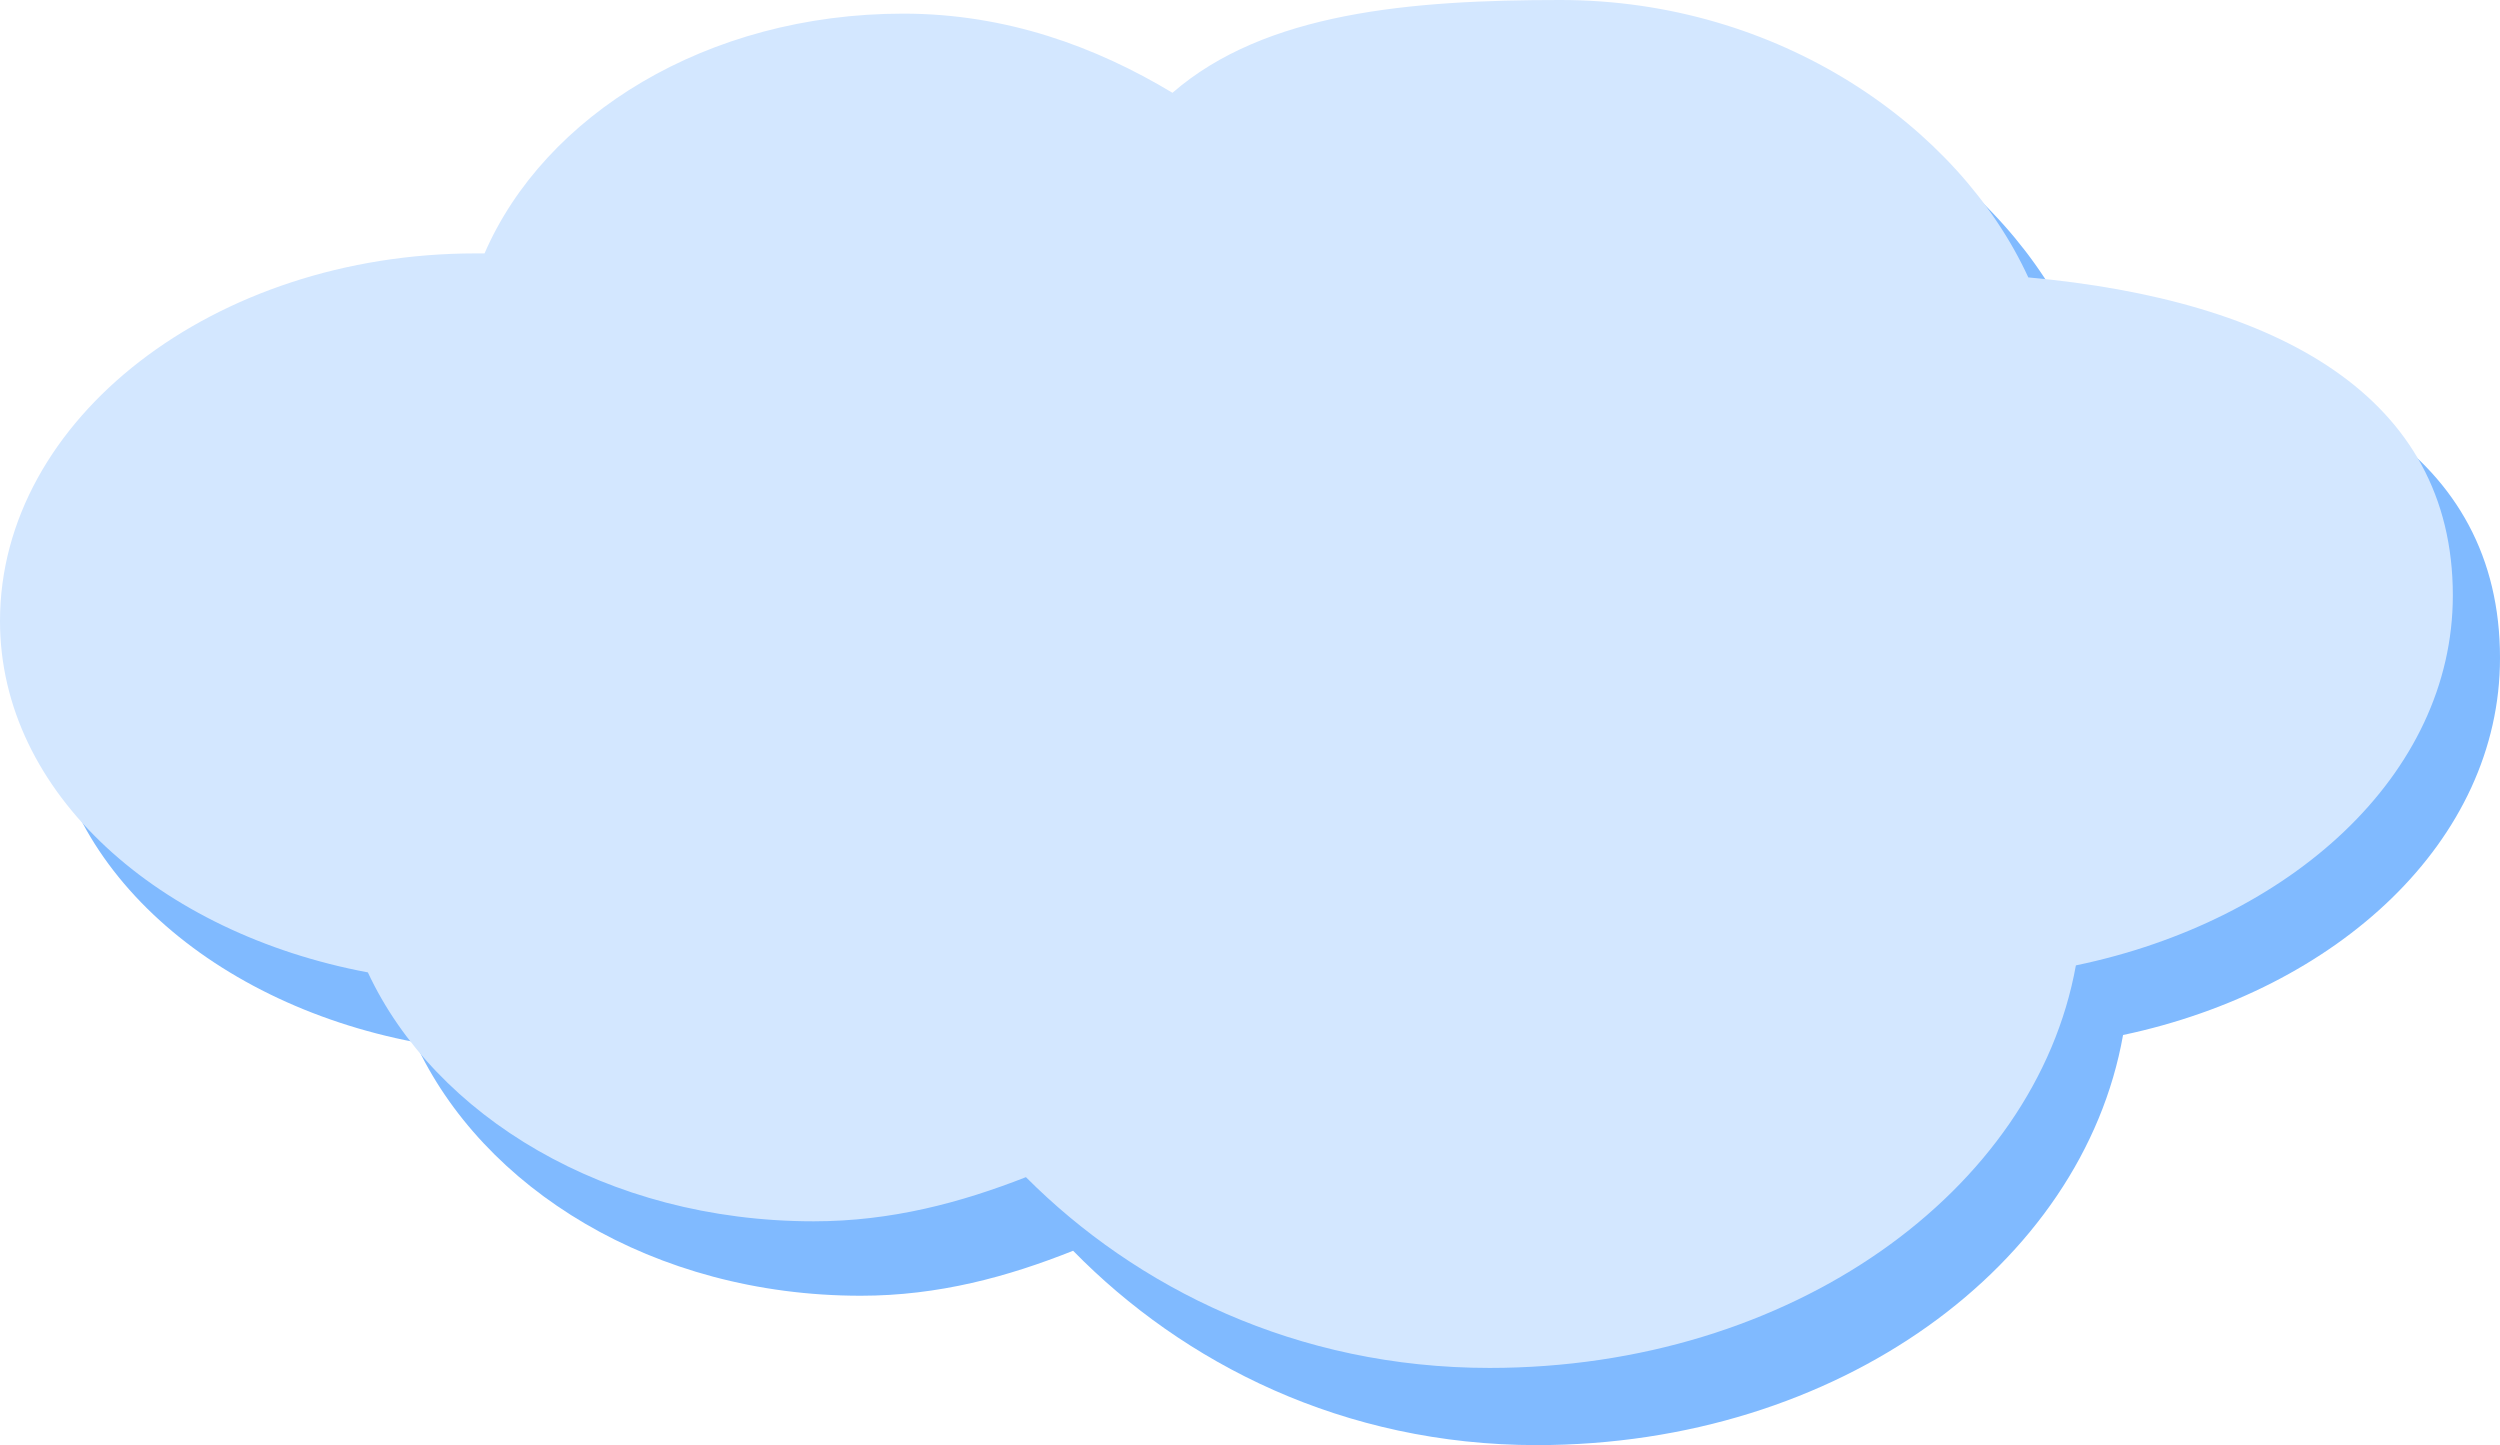
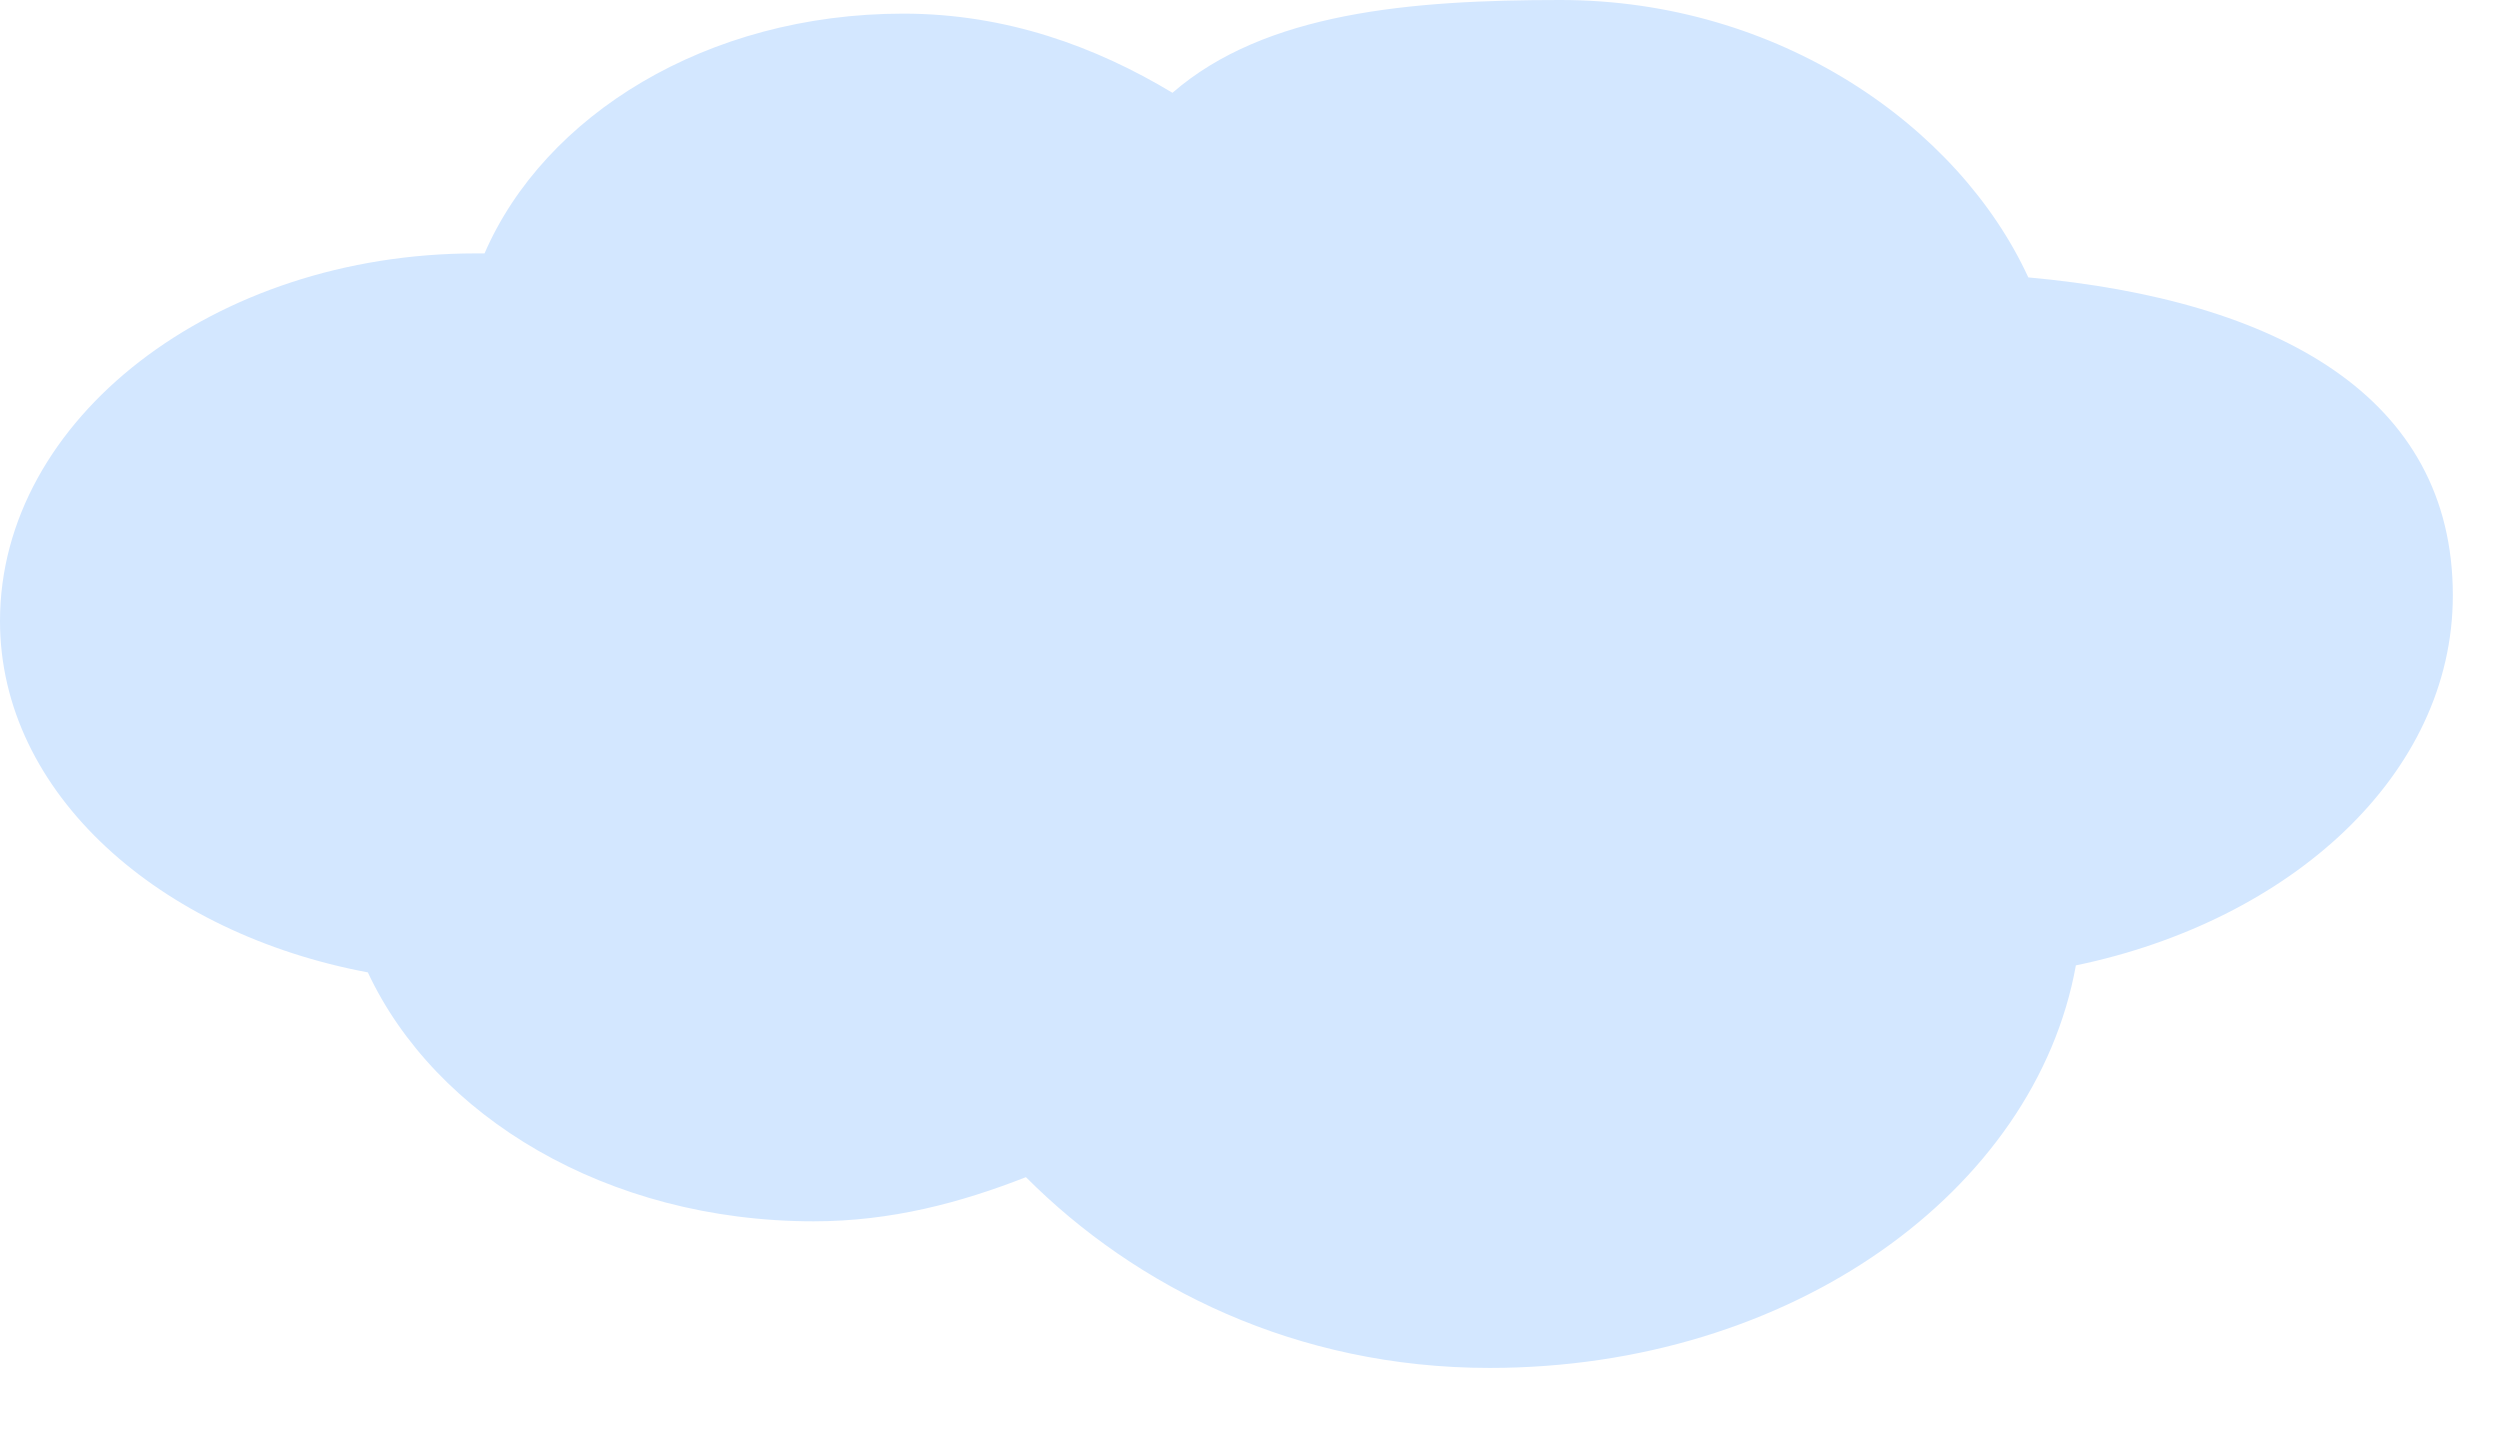
<svg xmlns="http://www.w3.org/2000/svg" width="583" height="337" viewBox="0 0 583 337" fill="none">
-   <path d="M358.374 337C428.8 337 485.632 294.896 495.096 241.364C545.097 230.785 583 196.075 583 153.458C583 106.188 542.193 83.302 484 77.907C467.772 41.959 425.796 12 374.88 12C340.013 12 306.029 14.904 284.422 34.045C266.676 23.166 245.76 15.24 221.652 15.24C175.714 15.24 137.9 39.477 123.994 72.204C123.279 72.187 122.61 72.204 121.895 72.204C61.001 72.204 11 111.478 11 159.544C11 200.551 48.233 233.757 96.783 243.027C112.409 277.099 152.365 302.167 200.737 302.167C218.862 302.167 235.023 297.744 250.247 291.676C275.917 317.894 313.284 337 358.374 337Z" fill="#80BAFF" />
  <path d="M347.374 319C417.8 319 474.632 277.673 484.096 225.129C534.097 214.745 572 180.677 572 138.847C572 92.45 531.193 69.986 473 64.69C456.772 29.406 414.796 1.14441e-05 363.88 1.14441e-05C329.013 1.14441e-05 295.029 2.85 273.422 21.639C255.676 10.96 234.76 3.18 210.652 3.18C164.714 3.18 126.9 26.969 112.994 59.093C112.279 59.076 111.61 59.093 110.895 59.093C50.001 59.093 3.09944e-06 97.641 3.09944e-06 144.82C3.09944e-06 185.07 37.233 217.663 85.783 226.761C101.409 260.205 141.365 284.81 189.737 284.81C207.862 284.81 224.023 280.469 239.247 274.513C264.917 300.247 302.284 319 347.374 319Z" fill="#D3E7FF" />
</svg>